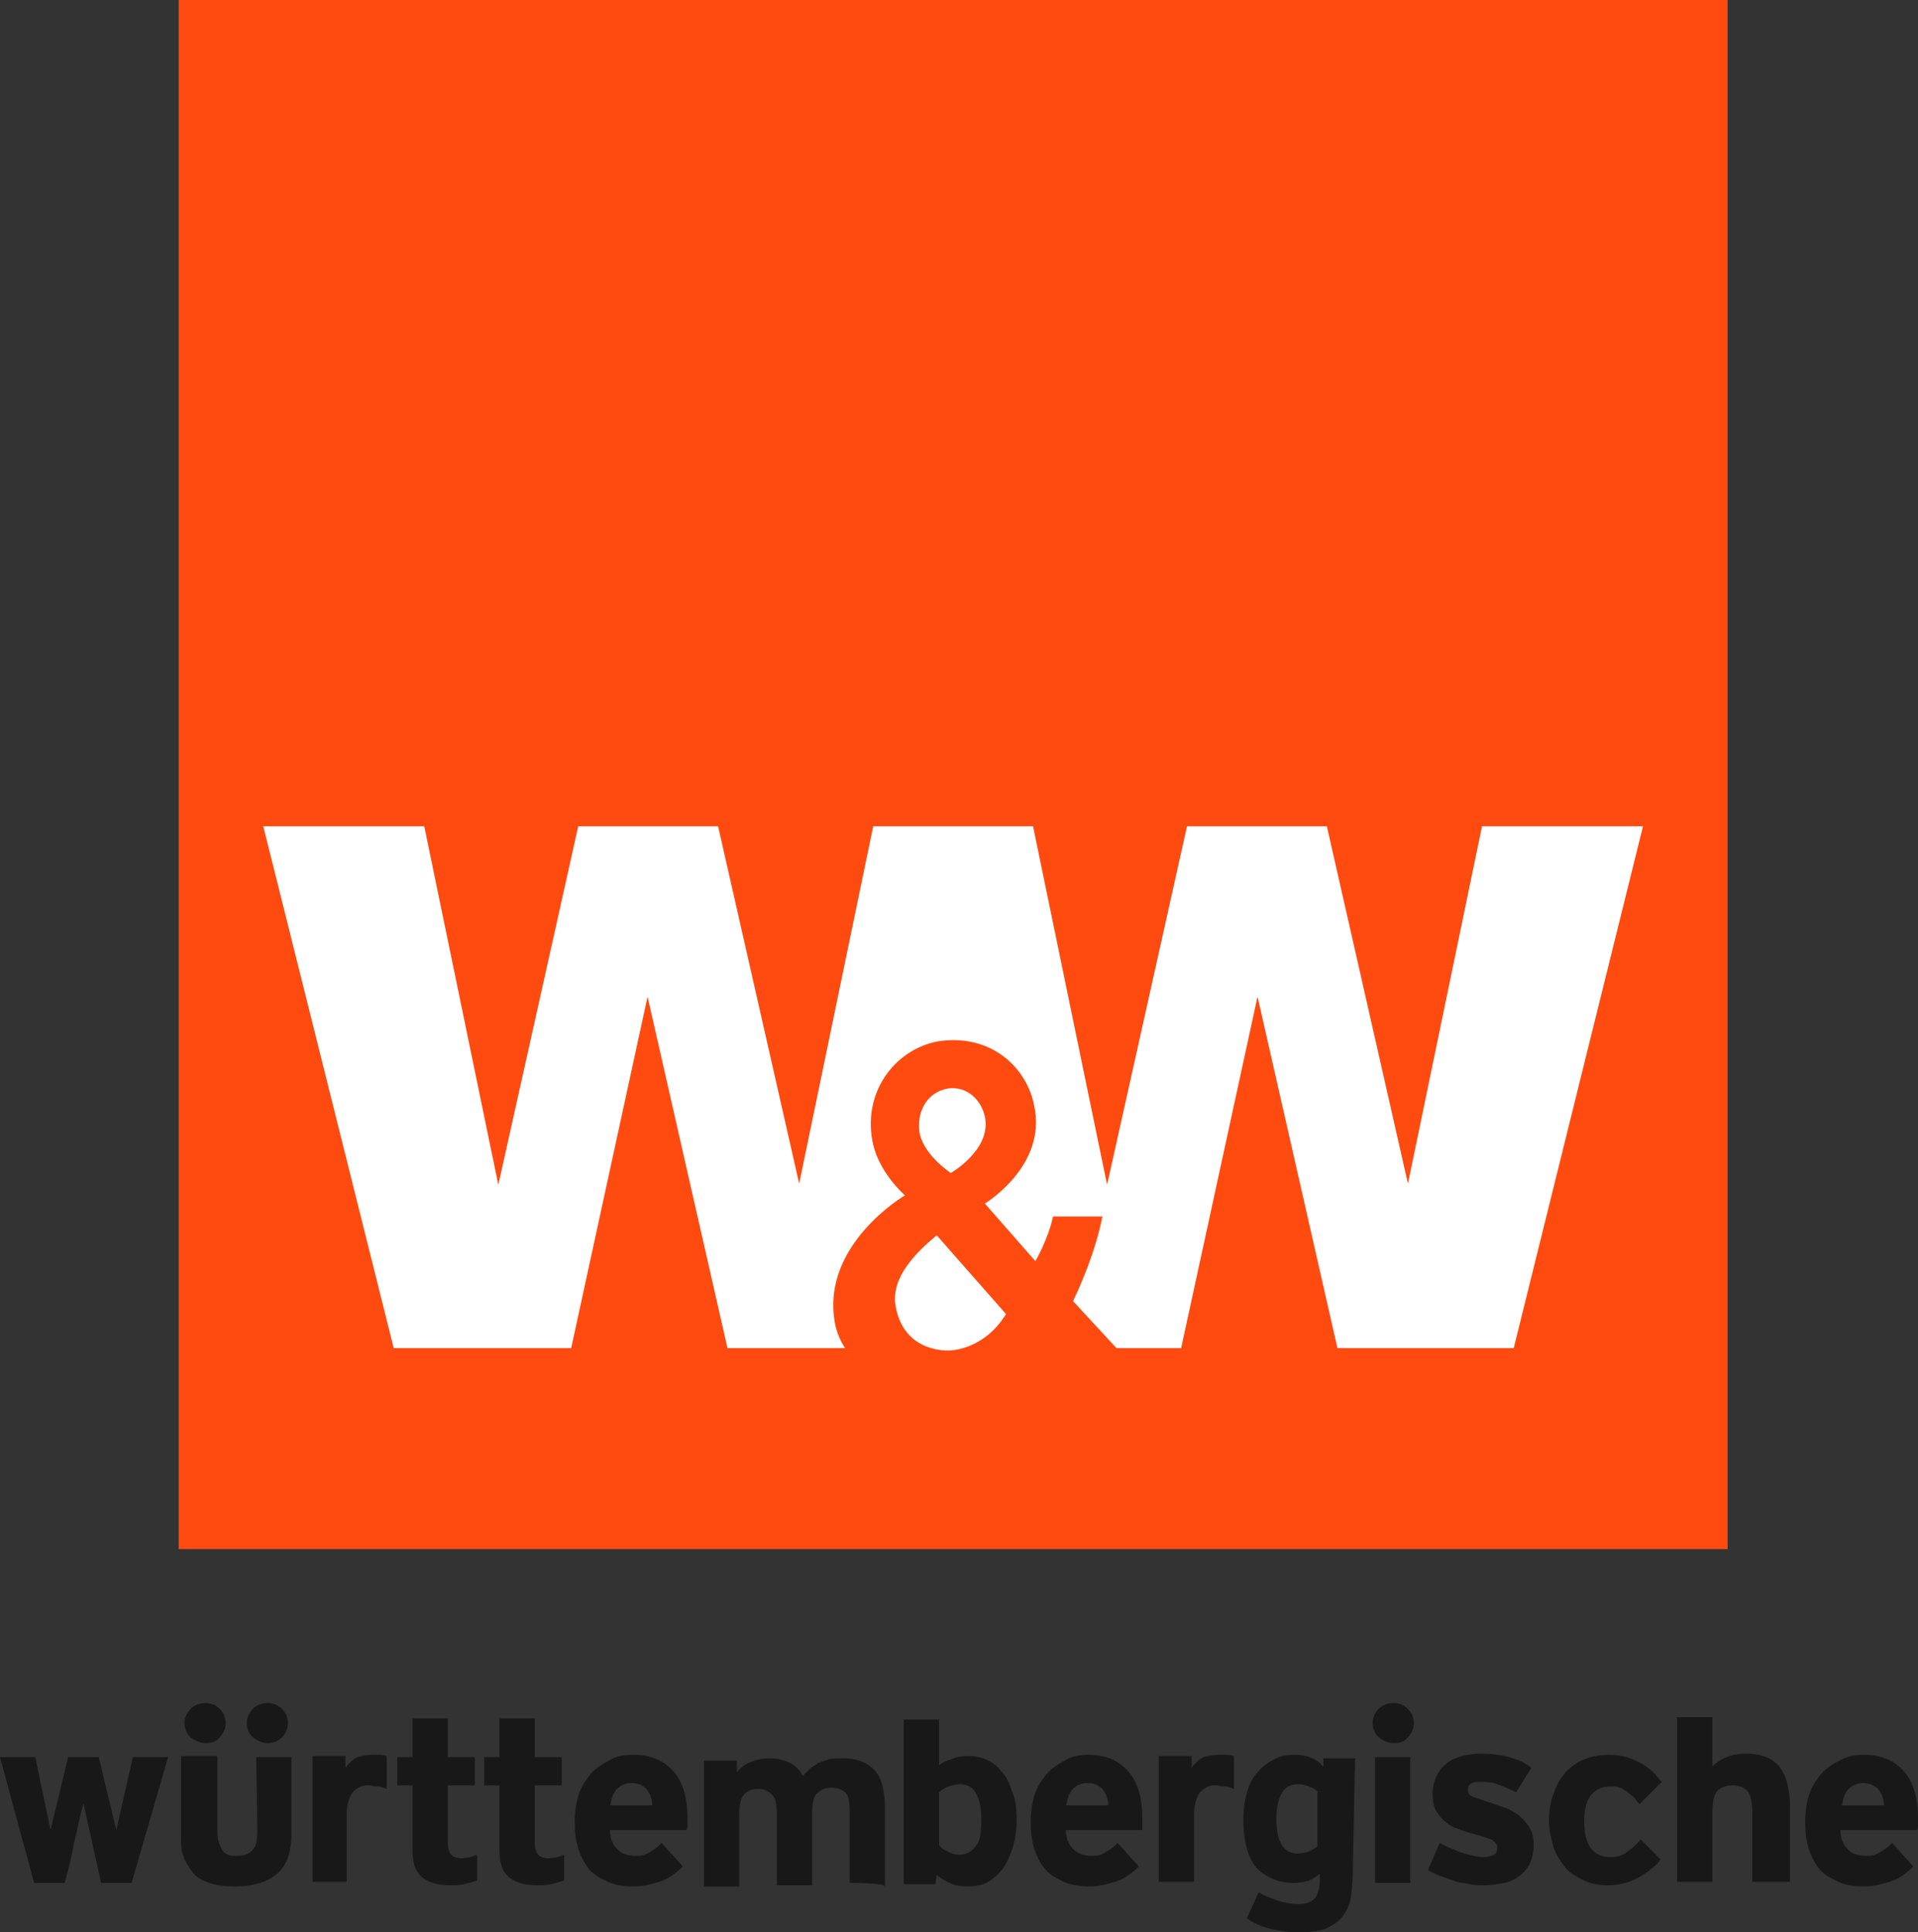
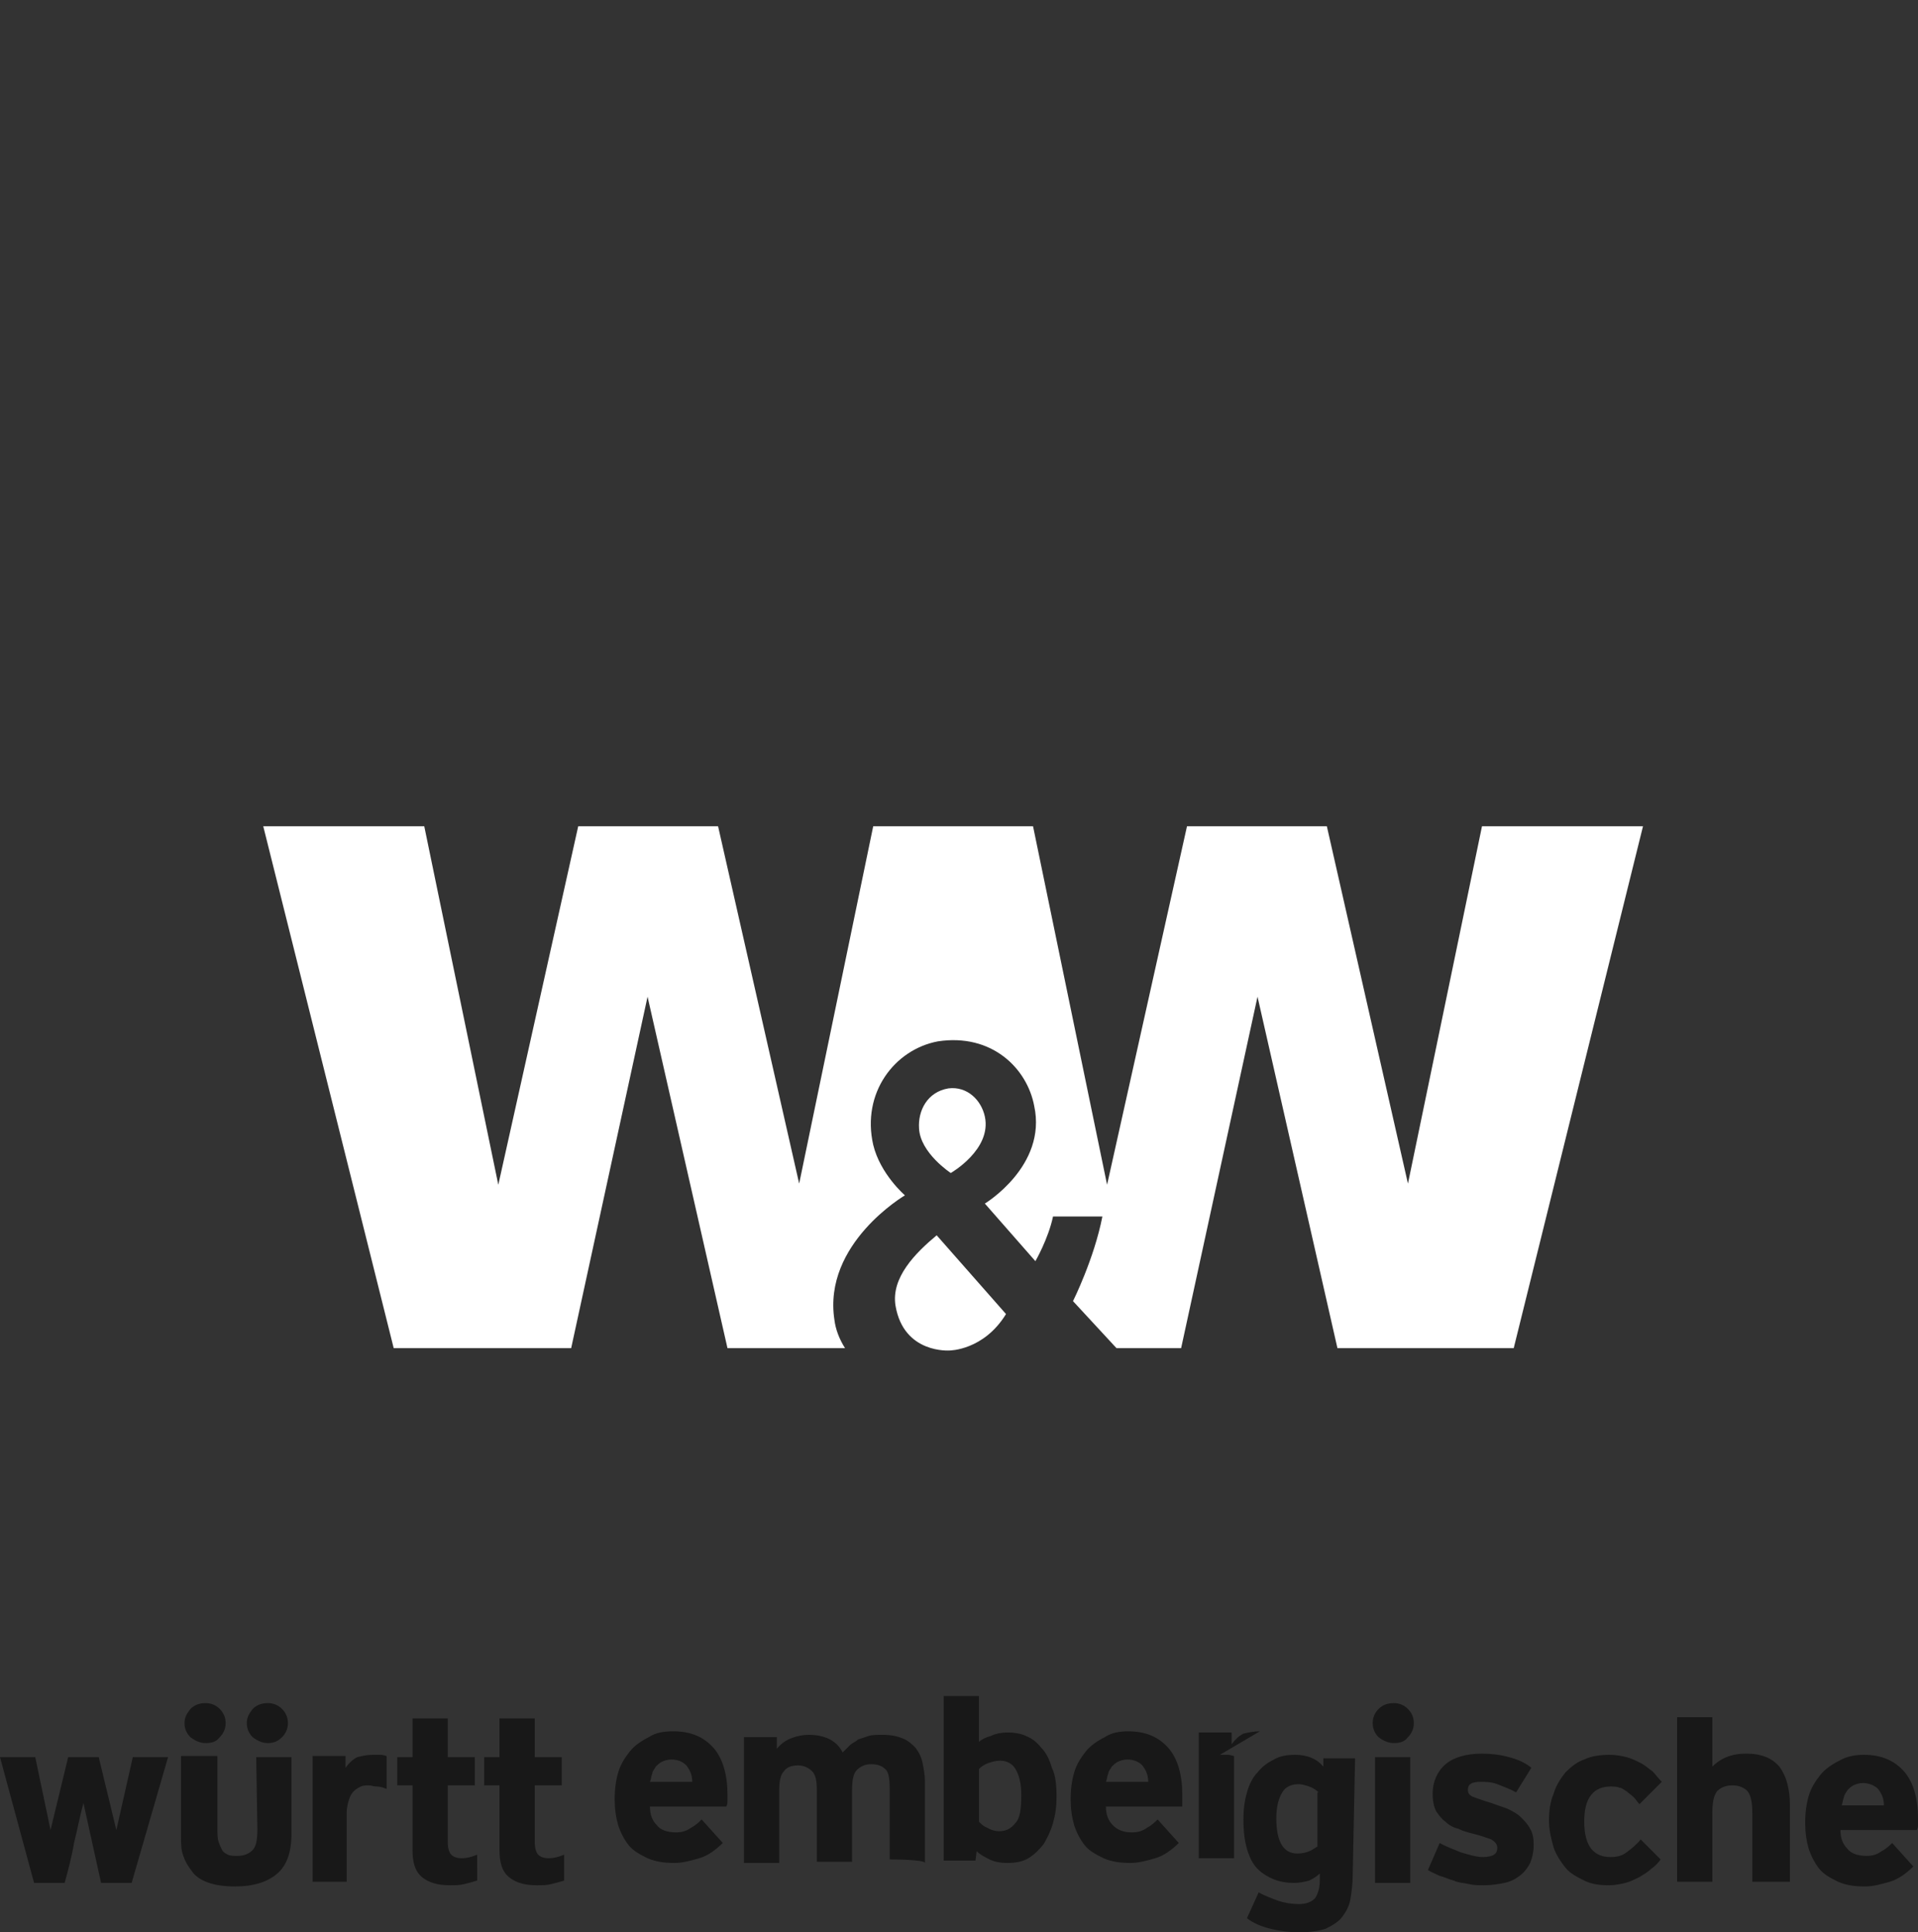
<svg xmlns="http://www.w3.org/2000/svg" xmlns:ns1="http://sodipodi.sourceforge.net/DTD/sodipodi-0.dtd" xmlns:ns2="http://www.inkscape.org/namespaces/inkscape" version="1.1" id="svg4134" x="0px" y="0px" viewBox="0 0 163.2 164.4" xml:space="preserve" ns1:docname="DL1005.svg" width="163.2" height="164.4" ns2:version="1.0.2 (e86c870879, 2021-01-15)">
  <rect x="0" y="0" width="163.2" height="164.4" fill="#333333" stroke="none" />
  <defs id="defs10" />
  <ns1:namedview pagecolor="#ffffff" bordercolor="#666666" borderopacity="1" objecttolerance="10" gridtolerance="10" guidetolerance="10" ns2:pageopacity="0" ns2:pageshadow="2" ns2:window-width="2438" ns2:window-height="1256" id="namedview8" showgrid="false" ns2:zoom="5.04" ns2:cx="81.8" ns2:cy="81.6" ns2:window-x="0" ns2:window-y="34" ns2:window-maximized="0" ns2:current-layer="svg4134" />
  <style type="text/css" id="style2">
	.st0{fill:#FF4A10;}
	.st1{fill:#FFFFFF;}
	.st2{fill:#181818;}
</style>
-   <path id="path3681" class="st0" d="M 15.2,131.8 H 147 V 0 H 15.2 Z" />
  <path id="path3677" class="st1" d="m 80.9,99.8 c 0,0 3.5,-2 2.9,-4.8 -0.3,-1.4 -1.5,-2.6 -3.1,-2.4 -1.8,0.3 -2.6,1.9 -2.5,3.4 0.1,2.1 2.7,3.8 2.7,3.8 m 38.9,0.9 -6.9,-30.4 H 101 L 94.2,100.8 87.9,70.3 H 74.3 L 68,100.7 61.1,70.3 H 49.2 L 42.4,100.8 36.1,70.3 H 22.4 l 11.1,44.4 h 15.1 l 6.5,-29.9 6.8,29.9 h 10 c -0.5,-0.8 -0.8,-1.6 -0.9,-2.4 -1,-6.5 6,-10.6 6,-10.6 0,0 -2.1,-1.8 -2.7,-4.3 -1,-4.4 1.8,-8.1 5.5,-8.8 4.6,-0.7 7.6,2.3 8.2,5.5 1.1,5.1 -4.2,8.3 -4.2,8.3 l 4.3,4.9 c 0,0 1.1,-1.9 1.5,-3.8 h 4.2 c -0.7,3.6 -2.5,7.2 -2.5,7.2 l 3.7,4 h 5.5 l 6.5,-29.9 6.8,29.9 h 15 l 11,-44.4 h -13.7 c 0,0 -6.3,30.4 -6.3,30.4 z m -43.6,10.4 c 0.7,4.1 4.6,3.8 4.6,3.8 0,0 2.9,0 4.8,-3.1 l -5.9,-6.7 c -1.8,1.5 -3.9,3.6 -3.5,6" />
-   <path id="path3743" class="st2" d="m 117,149.5 h 3 v 10.7 h -3 c 0,0 0,-10.7 0,-10.7 z m 1.6,-1.2 c -0.5,0 -0.9,-0.2 -1.3,-0.5 -0.3,-0.3 -0.5,-0.7 -0.5,-1.2 0,-0.5 0.2,-0.9 0.5,-1.2 0.3,-0.3 0.7,-0.5 1.3,-0.5 0.5,0 0.9,0.2 1.2,0.5 0.3,0.3 0.5,0.7 0.5,1.2 0,0.5 -0.2,0.9 -0.5,1.2 -0.3,0.4 -0.7,0.5 -1.2,0.5 m 39.9,3.4 c -0.3,0 -0.6,0.1 -0.8,0.2 -0.2,0.1 -0.4,0.3 -0.5,0.4 -0.1,0.2 -0.3,0.4 -0.3,0.6 -0.1,0.2 -0.1,0.5 -0.2,0.7 h 3.6 c 0,-0.6 -0.2,-1 -0.5,-1.4 -0.3,-0.3 -0.8,-0.5 -1.3,-0.5 m 0.1,-2.4 c 1.5,0 2.6,0.5 3.4,1.4 0.8,0.9 1.2,2.3 1.2,4 0,0.2 0,0.4 0,0.5 0,0.2 0,0.3 -0.1,0.5 h -6.5 c 0,0.7 0.2,1.2 0.6,1.6 0.3,0.4 0.9,0.6 1.6,0.6 0.5,0 0.9,-0.1 1.3,-0.4 0.4,-0.2 0.7,-0.5 0.9,-0.7 l 1.8,2 c -0.6,0.6 -1.3,1.1 -2,1.3 -0.7,0.2 -1.4,0.4 -2.1,0.4 -0.9,0 -1.6,-0.1 -2.3,-0.4 -0.6,-0.3 -1.2,-0.6 -1.6,-1.1 -0.4,-0.5 -0.7,-1.1 -0.9,-1.7 -0.2,-0.7 -0.3,-1.4 -0.3,-2.2 0,-0.9 0.1,-1.6 0.3,-2.3 0.2,-0.7 0.6,-1.3 1,-1.8 0.4,-0.5 1,-0.9 1.6,-1.2 0.7,-0.4 1.4,-0.5 2.1,-0.5 m -9.5,10.9 v -5.9 c 0,-0.9 -0.1,-1.5 -0.4,-1.9 -0.3,-0.3 -0.7,-0.5 -1.3,-0.5 -0.6,0 -1,0.2 -1.3,0.5 -0.3,0.4 -0.4,1 -0.4,1.9 v 5.8 h -3 v -14 h 3 v 4.2 c 0.3,-0.3 0.7,-0.6 1.2,-0.8 0.5,-0.2 1,-0.3 1.7,-0.3 1.3,0 2.2,0.4 2.8,1.1 0.6,0.8 0.9,1.9 0.9,3.3 v 6.5 h -3.2 z m -7.8,-2 c -0.2,0.3 -0.5,0.6 -0.8,0.8 -0.3,0.3 -0.7,0.5 -1,0.7 -0.4,0.2 -0.8,0.4 -1.2,0.5 -0.4,0.1 -0.9,0.2 -1.4,0.2 -0.8,0 -1.5,-0.1 -2.1,-0.4 -0.6,-0.3 -1.2,-0.6 -1.6,-1.1 -0.4,-0.5 -0.8,-1.1 -1,-1.7 -0.2,-0.7 -0.4,-1.5 -0.4,-2.3 0,-0.8 0.1,-1.6 0.4,-2.3 0.2,-0.7 0.6,-1.3 1,-1.8 0.5,-0.5 1,-0.9 1.6,-1.1 0.6,-0.3 1.4,-0.4 2.2,-0.4 0.5,0 1,0.1 1.4,0.2 0.4,0.1 0.8,0.3 1.2,0.5 0.4,0.2 0.7,0.5 1,0.7 0.3,0.3 0.5,0.6 0.8,0.9 l -1.9,1.9 c -0.2,-0.2 -0.3,-0.4 -0.5,-0.6 -0.2,-0.2 -0.4,-0.3 -0.6,-0.5 -0.2,-0.1 -0.4,-0.3 -0.6,-0.3 -0.2,-0.1 -0.5,-0.1 -0.8,-0.1 -0.6,0 -1.2,0.2 -1.6,0.7 -0.4,0.5 -0.6,1.2 -0.6,2.3 0,1 0.2,1.8 0.6,2.3 0.4,0.5 1,0.7 1.6,0.7 0.6,0 1,-0.1 1.4,-0.4 0.4,-0.3 0.8,-0.6 1.2,-1.1 z m -10.8,-1.3 c 0,0.6 -0.1,1.1 -0.3,1.6 -0.2,0.4 -0.5,0.8 -0.9,1.1 -0.4,0.3 -0.8,0.5 -1.3,0.6 -0.5,0.1 -1.1,0.2 -1.7,0.2 -0.4,0 -0.9,0 -1.3,-0.1 -0.4,-0.1 -0.9,-0.1 -1.3,-0.3 -0.4,-0.1 -0.8,-0.3 -1.2,-0.4 -0.4,-0.2 -0.7,-0.3 -1,-0.5 l 1,-2.3 c 0.5,0.3 1.1,0.5 1.8,0.8 0.7,0.2 1.3,0.4 1.9,0.4 0.4,0 0.8,-0.1 0.9,-0.2 0.2,-0.1 0.3,-0.3 0.3,-0.6 0,-0.3 -0.2,-0.5 -0.5,-0.7 -0.3,-0.1 -0.8,-0.3 -1.6,-0.5 -0.4,-0.1 -0.8,-0.2 -1.2,-0.4 -0.4,-0.1 -0.8,-0.3 -1.1,-0.6 -0.3,-0.2 -0.6,-0.6 -0.8,-0.9 -0.2,-0.4 -0.3,-0.9 -0.3,-1.5 0,-1 0.4,-1.9 1.1,-2.5 0.7,-0.6 1.8,-0.9 3.1,-0.9 0.8,0 1.6,0.1 2.3,0.3 0.8,0.2 1.4,0.5 1.9,0.9 l -1.3,2.1 c -0.5,-0.3 -1.1,-0.5 -1.6,-0.7 -0.5,-0.2 -1,-0.2 -1.4,-0.2 -0.8,0 -1.1,0.2 -1.1,0.7 0,0.3 0.2,0.5 0.5,0.6 0.3,0.1 0.8,0.3 1.5,0.5 0.5,0.2 0.9,0.3 1.4,0.5 0.4,0.2 0.8,0.4 1.1,0.7 0.3,0.3 0.6,0.6 0.8,1 0.2,0.3 0.3,0.8 0.3,1.3 m -18.3,-4.4 c -0.2,-0.2 -0.5,-0.4 -0.8,-0.5 -0.3,-0.1 -0.6,-0.2 -0.9,-0.2 -0.6,0 -1.1,0.2 -1.4,0.7 -0.3,0.5 -0.5,1.2 -0.5,2.2 0,2 0.6,3 1.8,3 0.4,0 0.8,-0.1 1,-0.2 0.3,-0.1 0.5,-0.3 0.7,-0.4 v -4.6 z m 2.9,7 c 0,0.8 -0.1,1.5 -0.2,2.1 -0.1,0.6 -0.4,1.1 -0.7,1.5 -0.3,0.4 -0.8,0.7 -1.4,1 -0.6,0.2 -1.4,0.3 -2.3,0.3 -0.8,0 -1.6,-0.1 -2.4,-0.3 -0.8,-0.2 -1.5,-0.5 -2,-0.9 l 1,-2.2 c 0.5,0.3 1.1,0.5 1.6,0.7 0.6,0.2 1.2,0.3 1.8,0.3 0.7,0 1.1,-0.2 1.4,-0.5 0.2,-0.3 0.4,-0.8 0.4,-1.5 v -0.6 c -0.2,0.2 -0.5,0.4 -0.9,0.6 -0.4,0.1 -0.8,0.2 -1.3,0.2 -0.6,0 -1.2,-0.1 -1.7,-0.3 -0.5,-0.2 -1,-0.5 -1.4,-0.9 -0.4,-0.4 -0.7,-1 -0.9,-1.7 -0.2,-0.7 -0.3,-1.5 -0.3,-2.5 0,-0.9 0.1,-1.6 0.3,-2.3 0.2,-0.7 0.5,-1.3 0.9,-1.7 0.4,-0.5 0.8,-0.8 1.4,-1.1 0.5,-0.3 1.1,-0.4 1.8,-0.4 1,0 1.8,0.3 2.4,1 v -0.7 h 2.7 z m -11.3,-10.2 c 0.3,0 0.5,0 0.7,0 0.2,0 0.4,0.1 0.5,0.1 v 2.8 c -0.3,-0.1 -0.5,-0.2 -0.8,-0.2 -0.3,0 -0.5,-0.1 -0.7,-0.1 -0.2,0 -0.5,0 -0.7,0.1 -0.2,0.1 -0.4,0.2 -0.6,0.4 -0.2,0.2 -0.3,0.4 -0.4,0.7 -0.1,0.3 -0.2,0.7 -0.2,1.1 v 5.9 h -3 v -10.7 h 2.8 v 1 c 0.3,-0.4 0.6,-0.7 1,-0.9 0.4,-0.1 0.9,-0.2 1.4,-0.2 m -11.3,2.4 c -0.3,0 -0.6,0.1 -0.8,0.2 -0.2,0.1 -0.4,0.3 -0.5,0.4 -0.1,0.2 -0.3,0.4 -0.3,0.6 -0.1,0.2 -0.1,0.5 -0.2,0.7 h 3.6 c 0,-0.6 -0.2,-1 -0.5,-1.4 -0.3,-0.3 -0.7,-0.5 -1.3,-0.5 m 0.1,-2.4 c 1.5,0 2.6,0.5 3.4,1.4 0.8,0.9 1.2,2.3 1.2,4 0,0.2 0,0.4 0,0.5 0,0.2 0,0.3 0,0.5 h -6.5 c 0,0.7 0.2,1.2 0.6,1.6 0.4,0.4 0.9,0.6 1.6,0.6 0.5,0 0.9,-0.1 1.3,-0.4 0.4,-0.2 0.7,-0.5 0.9,-0.7 l 1.8,2 c -0.6,0.6 -1.3,1.1 -2,1.3 -0.7,0.2 -1.4,0.4 -2.1,0.4 -0.9,0 -1.6,-0.1 -2.3,-0.4 -0.6,-0.3 -1.2,-0.6 -1.6,-1.1 -0.4,-0.5 -0.7,-1.1 -0.9,-1.7 -0.2,-0.7 -0.3,-1.4 -0.3,-2.2 0,-0.9 0.1,-1.6 0.3,-2.3 0.2,-0.7 0.6,-1.3 1,-1.8 0.4,-0.5 1,-0.9 1.6,-1.2 0.6,-0.4 1.3,-0.5 2,-0.5 m -9.1,5.4 c 0,-1 -0.2,-1.7 -0.5,-2.2 -0.3,-0.5 -0.8,-0.7 -1.3,-0.7 -0.4,0 -0.7,0.1 -1,0.2 -0.3,0.1 -0.6,0.3 -0.8,0.5 v 4.5 c 0.2,0.2 0.4,0.4 0.7,0.5 0.3,0.2 0.7,0.3 1,0.3 0.6,0 1,-0.2 1.4,-0.7 0.4,-0.4 0.5,-1.2 0.5,-2.4 m 3,0.2 c 0,0.8 -0.1,1.5 -0.3,2.2 -0.2,0.7 -0.5,1.3 -0.8,1.8 -0.4,0.5 -0.8,0.9 -1.3,1.2 -0.5,0.3 -1.1,0.4 -1.8,0.4 -0.6,0 -1.1,-0.1 -1.5,-0.3 -0.4,-0.2 -0.8,-0.4 -1.1,-0.7 l -0.1,0.8 h -2.7 v -14 h 3 v 3.9 c 0.2,-0.2 0.6,-0.4 1,-0.5 0.4,-0.2 0.9,-0.3 1.5,-0.3 0.5,0 1.1,0.1 1.5,0.3 0.5,0.2 0.9,0.5 1.3,1 0.4,0.4 0.7,1 0.9,1.7 0.3,0.6 0.4,1.4 0.4,2.5 m -14.2,5.3 v -6 c 0,-0.9 -0.1,-1.5 -0.4,-1.7 -0.3,-0.3 -0.7,-0.4 -1.2,-0.4 -0.5,0 -0.9,0.2 -1.2,0.5 -0.3,0.3 -0.4,0.9 -0.4,1.7 v 6.1 h -3 v -6.1 c 0,-0.8 -0.1,-1.3 -0.4,-1.6 -0.3,-0.3 -0.7,-0.5 -1.2,-0.5 -0.6,0 -1,0.2 -1.2,0.5 -0.3,0.3 -0.4,0.9 -0.4,1.7 v 6.1 h -3 v -10.7 h 2.8 v 1 c 0.3,-0.4 0.7,-0.7 1.2,-0.9 0.5,-0.2 1,-0.3 1.5,-0.3 1.4,0 2.4,0.5 2.9,1.5 0.2,-0.2 0.4,-0.4 0.6,-0.6 0.2,-0.2 0.5,-0.3 0.7,-0.5 0.3,-0.1 0.6,-0.2 0.9,-0.3 0.3,-0.1 0.7,-0.1 1.2,-0.1 0.7,0 1.2,0.1 1.7,0.3 0.5,0.2 0.8,0.5 1.1,0.8 0.3,0.4 0.5,0.8 0.6,1.3 0.1,0.5 0.2,1 0.2,1.6 v 6.9 c 0,-0.3 -3,-0.3 -3,-0.3 z m -18.6,-8.5 c -0.3,0 -0.6,0.1 -0.8,0.2 -0.2,0.1 -0.4,0.3 -0.5,0.4 -0.1,0.2 -0.3,0.4 -0.3,0.6 -0.1,0.2 -0.1,0.5 -0.2,0.7 h 3.6 c 0,-0.6 -0.2,-1 -0.5,-1.4 -0.3,-0.3 -0.7,-0.5 -1.3,-0.5 m 0.2,-2.4 c 1.5,0 2.6,0.5 3.4,1.4 0.8,0.9 1.2,2.3 1.2,4 0,0.2 0,0.4 0,0.5 0,0.2 0,0.3 -0.1,0.5 h -6.5 c 0,0.7 0.2,1.2 0.6,1.6 0.3,0.4 0.9,0.6 1.6,0.6 0.5,0 0.9,-0.1 1.3,-0.4 0.4,-0.2 0.7,-0.5 0.9,-0.7 l 1.8,2 c -0.6,0.6 -1.3,1.1 -2,1.3 -0.7,0.2 -1.4,0.4 -2.1,0.4 -0.9,0 -1.6,-0.1 -2.3,-0.4 -0.6,-0.3 -1.2,-0.6 -1.6,-1.1 -0.4,-0.5 -0.7,-1.1 -0.9,-1.7 -0.2,-0.7 -0.3,-1.4 -0.3,-2.2 0,-0.9 0.1,-1.6 0.3,-2.3 0.2,-0.7 0.6,-1.3 1,-1.8 0.4,-0.5 1,-0.9 1.6,-1.2 0.6,-0.4 1.3,-0.5 2.1,-0.5 M 48,160 c -0.3,0.1 -0.7,0.2 -1.1,0.3 -0.4,0.1 -0.8,0.1 -1.2,0.1 -1,0 -1.8,-0.2 -2.4,-0.7 -0.6,-0.5 -0.8,-1.3 -0.8,-2.3 v -5.5 h -1.3 v -2.4 h 1.3 v -3.3 h 3 v 3.3 h 2.3 v 2.4 h -2.3 v 4.8 c 0,0.5 0.1,0.9 0.3,1.1 0.2,0.2 0.5,0.3 0.9,0.3 0.4,0 0.8,-0.1 1.3,-0.3 z m -7.4,0 c -0.3,0.1 -0.7,0.2 -1.1,0.3 -0.4,0.1 -0.8,0.1 -1.2,0.1 -1,0 -1.8,-0.2 -2.4,-0.7 -0.6,-0.5 -0.8,-1.3 -0.8,-2.3 v -5.5 h -1.3 v -2.4 h 1.3 v -3.3 h 3 v 3.3 h 2.3 v 2.4 h -2.3 v 4.8 c 0,0.5 0.1,0.9 0.3,1.1 0.2,0.2 0.5,0.3 0.9,0.3 0.4,0 0.8,-0.1 1.3,-0.3 z m -8.9,-10.7 c 0.3,0 0.5,0 0.7,0 0.2,0 0.4,0.1 0.5,0.1 v 2.8 c -0.3,-0.1 -0.5,-0.2 -0.8,-0.2 -0.3,0 -0.5,-0.1 -0.7,-0.1 -0.2,0 -0.5,0 -0.7,0.1 -0.2,0.1 -0.4,0.2 -0.6,0.4 -0.2,0.2 -0.3,0.4 -0.4,0.7 -0.1,0.3 -0.2,0.7 -0.2,1.1 v 5.9 h -2.9 v -10.7 h 2.8 v 1 c 0.3,-0.4 0.6,-0.7 1,-0.9 0.4,-0.1 0.8,-0.2 1.3,-0.2 m -8.9,-1 c -0.5,0 -0.9,-0.2 -1.3,-0.5 -0.3,-0.3 -0.5,-0.7 -0.5,-1.2 0,-0.5 0.2,-0.8 0.5,-1.2 0.3,-0.3 0.7,-0.5 1.3,-0.5 0.5,0 0.9,0.2 1.2,0.5 0.3,0.3 0.5,0.7 0.5,1.2 0,0.5 -0.2,0.9 -0.5,1.2 -0.4,0.4 -0.8,0.5 -1.2,0.5 m -5.3,0 c -0.5,0 -0.9,-0.2 -1.3,-0.5 -0.3,-0.3 -0.5,-0.7 -0.5,-1.2 0,-0.5 0.2,-0.8 0.5,-1.2 0.3,-0.3 0.7,-0.5 1.3,-0.5 0.5,0 0.9,0.2 1.2,0.5 0.3,0.3 0.5,0.7 0.5,1.2 0,0.5 -0.2,0.9 -0.5,1.2 -0.3,0.4 -0.7,0.5 -1.2,0.5 m 4.3,1.2 h 3 v 6.5 c 0,1.6 -0.4,2.7 -1.2,3.4 -0.8,0.7 -2,1.1 -3.6,1.1 -0.9,0 -1.6,-0.1 -2.2,-0.3 -0.6,-0.2 -1.1,-0.5 -1.4,-0.9 -0.3,-0.4 -0.6,-0.8 -0.8,-1.4 -0.2,-0.5 -0.2,-1.1 -0.2,-1.8 v -6.7 h 3.1 v 6.2 c 0,0.4 0,0.8 0.1,1.1 0.1,0.3 0.2,0.5 0.3,0.7 0.1,0.2 0.3,0.3 0.5,0.4 0.2,0.1 0.5,0.1 0.8,0.1 0.6,0 1,-0.2 1.3,-0.5 0.3,-0.3 0.4,-0.9 0.4,-1.8 z M 11.2,160.2 H 8.6 l -1.5,-6.8 v 0 c -0.3,1.1 -0.5,2.2 -0.8,3.4 -0.2,1.2 -0.5,2.3 -0.8,3.4 H 2.9 L 0,149.5 h 3 l 1.3,6.2 v 0 l 1.5,-6.2 h 2.6 l 1.5,6.2 v 0 l 1.4,-6.2 h 3 z" />
+   <path id="path3743" class="st2" d="m 117,149.5 h 3 v 10.7 h -3 c 0,0 0,-10.7 0,-10.7 z m 1.6,-1.2 c -0.5,0 -0.9,-0.2 -1.3,-0.5 -0.3,-0.3 -0.5,-0.7 -0.5,-1.2 0,-0.5 0.2,-0.9 0.5,-1.2 0.3,-0.3 0.7,-0.5 1.3,-0.5 0.5,0 0.9,0.2 1.2,0.5 0.3,0.3 0.5,0.7 0.5,1.2 0,0.5 -0.2,0.9 -0.5,1.2 -0.3,0.4 -0.7,0.5 -1.2,0.5 m 39.9,3.4 c -0.3,0 -0.6,0.1 -0.8,0.2 -0.2,0.1 -0.4,0.3 -0.5,0.4 -0.1,0.2 -0.3,0.4 -0.3,0.6 -0.1,0.2 -0.1,0.5 -0.2,0.7 h 3.6 c 0,-0.6 -0.2,-1 -0.5,-1.4 -0.3,-0.3 -0.8,-0.5 -1.3,-0.5 m 0.1,-2.4 c 1.5,0 2.6,0.5 3.4,1.4 0.8,0.9 1.2,2.3 1.2,4 0,0.2 0,0.4 0,0.5 0,0.2 0,0.3 -0.1,0.5 h -6.5 c 0,0.7 0.2,1.2 0.6,1.6 0.3,0.4 0.9,0.6 1.6,0.6 0.5,0 0.9,-0.1 1.3,-0.4 0.4,-0.2 0.7,-0.5 0.9,-0.7 l 1.8,2 c -0.6,0.6 -1.3,1.1 -2,1.3 -0.7,0.2 -1.4,0.4 -2.1,0.4 -0.9,0 -1.6,-0.1 -2.3,-0.4 -0.6,-0.3 -1.2,-0.6 -1.6,-1.1 -0.4,-0.5 -0.7,-1.1 -0.9,-1.7 -0.2,-0.7 -0.3,-1.4 -0.3,-2.2 0,-0.9 0.1,-1.6 0.3,-2.3 0.2,-0.7 0.6,-1.3 1,-1.8 0.4,-0.5 1,-0.9 1.6,-1.2 0.7,-0.4 1.4,-0.5 2.1,-0.5 m -9.5,10.9 v -5.9 c 0,-0.9 -0.1,-1.5 -0.4,-1.9 -0.3,-0.3 -0.7,-0.5 -1.3,-0.5 -0.6,0 -1,0.2 -1.3,0.5 -0.3,0.4 -0.4,1 -0.4,1.9 v 5.8 h -3 v -14 h 3 v 4.2 c 0.3,-0.3 0.7,-0.6 1.2,-0.8 0.5,-0.2 1,-0.3 1.7,-0.3 1.3,0 2.2,0.4 2.8,1.1 0.6,0.8 0.9,1.9 0.9,3.3 v 6.5 h -3.2 z m -7.8,-2 c -0.2,0.3 -0.5,0.6 -0.8,0.8 -0.3,0.3 -0.7,0.5 -1,0.7 -0.4,0.2 -0.8,0.4 -1.2,0.5 -0.4,0.1 -0.9,0.2 -1.4,0.2 -0.8,0 -1.5,-0.1 -2.1,-0.4 -0.6,-0.3 -1.2,-0.6 -1.6,-1.1 -0.4,-0.5 -0.8,-1.1 -1,-1.7 -0.2,-0.7 -0.4,-1.5 -0.4,-2.3 0,-0.8 0.1,-1.6 0.4,-2.3 0.2,-0.7 0.6,-1.3 1,-1.8 0.5,-0.5 1,-0.9 1.6,-1.1 0.6,-0.3 1.4,-0.4 2.2,-0.4 0.5,0 1,0.1 1.4,0.2 0.4,0.1 0.8,0.3 1.2,0.5 0.4,0.2 0.7,0.5 1,0.7 0.3,0.3 0.5,0.6 0.8,0.9 l -1.9,1.9 c -0.2,-0.2 -0.3,-0.4 -0.5,-0.6 -0.2,-0.2 -0.4,-0.3 -0.6,-0.5 -0.2,-0.1 -0.4,-0.3 -0.6,-0.3 -0.2,-0.1 -0.5,-0.1 -0.8,-0.1 -0.6,0 -1.2,0.2 -1.6,0.7 -0.4,0.5 -0.6,1.2 -0.6,2.3 0,1 0.2,1.8 0.6,2.3 0.4,0.5 1,0.7 1.6,0.7 0.6,0 1,-0.1 1.4,-0.4 0.4,-0.3 0.8,-0.6 1.2,-1.1 z m -10.8,-1.3 c 0,0.6 -0.1,1.1 -0.3,1.6 -0.2,0.4 -0.5,0.8 -0.9,1.1 -0.4,0.3 -0.8,0.5 -1.3,0.6 -0.5,0.1 -1.1,0.2 -1.7,0.2 -0.4,0 -0.9,0 -1.3,-0.1 -0.4,-0.1 -0.9,-0.1 -1.3,-0.3 -0.4,-0.1 -0.8,-0.3 -1.2,-0.4 -0.4,-0.2 -0.7,-0.3 -1,-0.5 l 1,-2.3 c 0.5,0.3 1.1,0.5 1.8,0.8 0.7,0.2 1.3,0.4 1.9,0.4 0.4,0 0.8,-0.1 0.9,-0.2 0.2,-0.1 0.3,-0.3 0.3,-0.6 0,-0.3 -0.2,-0.5 -0.5,-0.7 -0.3,-0.1 -0.8,-0.3 -1.6,-0.5 -0.4,-0.1 -0.8,-0.2 -1.2,-0.4 -0.4,-0.1 -0.8,-0.3 -1.1,-0.6 -0.3,-0.2 -0.6,-0.6 -0.8,-0.9 -0.2,-0.4 -0.3,-0.9 -0.3,-1.5 0,-1 0.4,-1.9 1.1,-2.5 0.7,-0.6 1.8,-0.9 3.1,-0.9 0.8,0 1.6,0.1 2.3,0.3 0.8,0.2 1.4,0.5 1.9,0.9 l -1.3,2.1 c -0.5,-0.3 -1.1,-0.5 -1.6,-0.7 -0.5,-0.2 -1,-0.2 -1.4,-0.2 -0.8,0 -1.1,0.2 -1.1,0.7 0,0.3 0.2,0.5 0.5,0.6 0.3,0.1 0.8,0.3 1.5,0.5 0.5,0.2 0.9,0.3 1.4,0.5 0.4,0.2 0.8,0.4 1.1,0.7 0.3,0.3 0.6,0.6 0.8,1 0.2,0.3 0.3,0.8 0.3,1.3 m -18.3,-4.4 c -0.2,-0.2 -0.5,-0.4 -0.8,-0.5 -0.3,-0.1 -0.6,-0.2 -0.9,-0.2 -0.6,0 -1.1,0.2 -1.4,0.7 -0.3,0.5 -0.5,1.2 -0.5,2.2 0,2 0.6,3 1.8,3 0.4,0 0.8,-0.1 1,-0.2 0.3,-0.1 0.5,-0.3 0.7,-0.4 v -4.6 z m 2.9,7 c 0,0.8 -0.1,1.5 -0.2,2.1 -0.1,0.6 -0.4,1.1 -0.7,1.5 -0.3,0.4 -0.8,0.7 -1.4,1 -0.6,0.2 -1.4,0.3 -2.3,0.3 -0.8,0 -1.6,-0.1 -2.4,-0.3 -0.8,-0.2 -1.5,-0.5 -2,-0.9 l 1,-2.2 c 0.5,0.3 1.1,0.5 1.6,0.7 0.6,0.2 1.2,0.3 1.8,0.3 0.7,0 1.1,-0.2 1.4,-0.5 0.2,-0.3 0.4,-0.8 0.4,-1.5 v -0.6 c -0.2,0.2 -0.5,0.4 -0.9,0.6 -0.4,0.1 -0.8,0.2 -1.3,0.2 -0.6,0 -1.2,-0.1 -1.7,-0.3 -0.5,-0.2 -1,-0.5 -1.4,-0.9 -0.4,-0.4 -0.7,-1 -0.9,-1.7 -0.2,-0.7 -0.3,-1.5 -0.3,-2.5 0,-0.9 0.1,-1.6 0.3,-2.3 0.2,-0.7 0.5,-1.3 0.9,-1.7 0.4,-0.5 0.8,-0.8 1.4,-1.1 0.5,-0.3 1.1,-0.4 1.8,-0.4 1,0 1.8,0.3 2.4,1 v -0.7 h 2.7 z m -11.3,-10.2 c 0.3,0 0.5,0 0.7,0 0.2,0 0.4,0.1 0.5,0.1 v 2.8 v 5.9 h -3 v -10.7 h 2.8 v 1 c 0.3,-0.4 0.6,-0.7 1,-0.9 0.4,-0.1 0.9,-0.2 1.4,-0.2 m -11.3,2.4 c -0.3,0 -0.6,0.1 -0.8,0.2 -0.2,0.1 -0.4,0.3 -0.5,0.4 -0.1,0.2 -0.3,0.4 -0.3,0.6 -0.1,0.2 -0.1,0.5 -0.2,0.7 h 3.6 c 0,-0.6 -0.2,-1 -0.5,-1.4 -0.3,-0.3 -0.7,-0.5 -1.3,-0.5 m 0.1,-2.4 c 1.5,0 2.6,0.5 3.4,1.4 0.8,0.9 1.2,2.3 1.2,4 0,0.2 0,0.4 0,0.5 0,0.2 0,0.3 0,0.5 h -6.5 c 0,0.7 0.2,1.2 0.6,1.6 0.4,0.4 0.9,0.6 1.6,0.6 0.5,0 0.9,-0.1 1.3,-0.4 0.4,-0.2 0.7,-0.5 0.9,-0.7 l 1.8,2 c -0.6,0.6 -1.3,1.1 -2,1.3 -0.7,0.2 -1.4,0.4 -2.1,0.4 -0.9,0 -1.6,-0.1 -2.3,-0.4 -0.6,-0.3 -1.2,-0.6 -1.6,-1.1 -0.4,-0.5 -0.7,-1.1 -0.9,-1.7 -0.2,-0.7 -0.3,-1.4 -0.3,-2.2 0,-0.9 0.1,-1.6 0.3,-2.3 0.2,-0.7 0.6,-1.3 1,-1.8 0.4,-0.5 1,-0.9 1.6,-1.2 0.6,-0.4 1.3,-0.5 2,-0.5 m -9.1,5.4 c 0,-1 -0.2,-1.7 -0.5,-2.2 -0.3,-0.5 -0.8,-0.7 -1.3,-0.7 -0.4,0 -0.7,0.1 -1,0.2 -0.3,0.1 -0.6,0.3 -0.8,0.5 v 4.5 c 0.2,0.2 0.4,0.4 0.7,0.5 0.3,0.2 0.7,0.3 1,0.3 0.6,0 1,-0.2 1.4,-0.7 0.4,-0.4 0.5,-1.2 0.5,-2.4 m 3,0.2 c 0,0.8 -0.1,1.5 -0.3,2.2 -0.2,0.7 -0.5,1.3 -0.8,1.8 -0.4,0.5 -0.8,0.9 -1.3,1.2 -0.5,0.3 -1.1,0.4 -1.8,0.4 -0.6,0 -1.1,-0.1 -1.5,-0.3 -0.4,-0.2 -0.8,-0.4 -1.1,-0.7 l -0.1,0.8 h -2.7 v -14 h 3 v 3.9 c 0.2,-0.2 0.6,-0.4 1,-0.5 0.4,-0.2 0.9,-0.3 1.5,-0.3 0.5,0 1.1,0.1 1.5,0.3 0.5,0.2 0.9,0.5 1.3,1 0.4,0.4 0.7,1 0.9,1.7 0.3,0.6 0.4,1.4 0.4,2.5 m -14.2,5.3 v -6 c 0,-0.9 -0.1,-1.5 -0.4,-1.7 -0.3,-0.3 -0.7,-0.4 -1.2,-0.4 -0.5,0 -0.9,0.2 -1.2,0.5 -0.3,0.3 -0.4,0.9 -0.4,1.7 v 6.1 h -3 v -6.1 c 0,-0.8 -0.1,-1.3 -0.4,-1.6 -0.3,-0.3 -0.7,-0.5 -1.2,-0.5 -0.6,0 -1,0.2 -1.2,0.5 -0.3,0.3 -0.4,0.9 -0.4,1.7 v 6.1 h -3 v -10.7 h 2.8 v 1 c 0.3,-0.4 0.7,-0.7 1.2,-0.9 0.5,-0.2 1,-0.3 1.5,-0.3 1.4,0 2.4,0.5 2.9,1.5 0.2,-0.2 0.4,-0.4 0.6,-0.6 0.2,-0.2 0.5,-0.3 0.7,-0.5 0.3,-0.1 0.6,-0.2 0.9,-0.3 0.3,-0.1 0.7,-0.1 1.2,-0.1 0.7,0 1.2,0.1 1.7,0.3 0.5,0.2 0.8,0.5 1.1,0.8 0.3,0.4 0.5,0.8 0.6,1.3 0.1,0.5 0.2,1 0.2,1.6 v 6.9 c 0,-0.3 -3,-0.3 -3,-0.3 z m -18.6,-8.5 c -0.3,0 -0.6,0.1 -0.8,0.2 -0.2,0.1 -0.4,0.3 -0.5,0.4 -0.1,0.2 -0.3,0.4 -0.3,0.6 -0.1,0.2 -0.1,0.5 -0.2,0.7 h 3.6 c 0,-0.6 -0.2,-1 -0.5,-1.4 -0.3,-0.3 -0.7,-0.5 -1.3,-0.5 m 0.2,-2.4 c 1.5,0 2.6,0.5 3.4,1.4 0.8,0.9 1.2,2.3 1.2,4 0,0.2 0,0.4 0,0.5 0,0.2 0,0.3 -0.1,0.5 h -6.5 c 0,0.7 0.2,1.2 0.6,1.6 0.3,0.4 0.9,0.6 1.6,0.6 0.5,0 0.9,-0.1 1.3,-0.4 0.4,-0.2 0.7,-0.5 0.9,-0.7 l 1.8,2 c -0.6,0.6 -1.3,1.1 -2,1.3 -0.7,0.2 -1.4,0.4 -2.1,0.4 -0.9,0 -1.6,-0.1 -2.3,-0.4 -0.6,-0.3 -1.2,-0.6 -1.6,-1.1 -0.4,-0.5 -0.7,-1.1 -0.9,-1.7 -0.2,-0.7 -0.3,-1.4 -0.3,-2.2 0,-0.9 0.1,-1.6 0.3,-2.3 0.2,-0.7 0.6,-1.3 1,-1.8 0.4,-0.5 1,-0.9 1.6,-1.2 0.6,-0.4 1.3,-0.5 2.1,-0.5 M 48,160 c -0.3,0.1 -0.7,0.2 -1.1,0.3 -0.4,0.1 -0.8,0.1 -1.2,0.1 -1,0 -1.8,-0.2 -2.4,-0.7 -0.6,-0.5 -0.8,-1.3 -0.8,-2.3 v -5.5 h -1.3 v -2.4 h 1.3 v -3.3 h 3 v 3.3 h 2.3 v 2.4 h -2.3 v 4.8 c 0,0.5 0.1,0.9 0.3,1.1 0.2,0.2 0.5,0.3 0.9,0.3 0.4,0 0.8,-0.1 1.3,-0.3 z m -7.4,0 c -0.3,0.1 -0.7,0.2 -1.1,0.3 -0.4,0.1 -0.8,0.1 -1.2,0.1 -1,0 -1.8,-0.2 -2.4,-0.7 -0.6,-0.5 -0.8,-1.3 -0.8,-2.3 v -5.5 h -1.3 v -2.4 h 1.3 v -3.3 h 3 v 3.3 h 2.3 v 2.4 h -2.3 v 4.8 c 0,0.5 0.1,0.9 0.3,1.1 0.2,0.2 0.5,0.3 0.9,0.3 0.4,0 0.8,-0.1 1.3,-0.3 z m -8.9,-10.7 c 0.3,0 0.5,0 0.7,0 0.2,0 0.4,0.1 0.5,0.1 v 2.8 c -0.3,-0.1 -0.5,-0.2 -0.8,-0.2 -0.3,0 -0.5,-0.1 -0.7,-0.1 -0.2,0 -0.5,0 -0.7,0.1 -0.2,0.1 -0.4,0.2 -0.6,0.4 -0.2,0.2 -0.3,0.4 -0.4,0.7 -0.1,0.3 -0.2,0.7 -0.2,1.1 v 5.9 h -2.9 v -10.7 h 2.8 v 1 c 0.3,-0.4 0.6,-0.7 1,-0.9 0.4,-0.1 0.8,-0.2 1.3,-0.2 m -8.9,-1 c -0.5,0 -0.9,-0.2 -1.3,-0.5 -0.3,-0.3 -0.5,-0.7 -0.5,-1.2 0,-0.5 0.2,-0.8 0.5,-1.2 0.3,-0.3 0.7,-0.5 1.3,-0.5 0.5,0 0.9,0.2 1.2,0.5 0.3,0.3 0.5,0.7 0.5,1.2 0,0.5 -0.2,0.9 -0.5,1.2 -0.4,0.4 -0.8,0.5 -1.2,0.5 m -5.3,0 c -0.5,0 -0.9,-0.2 -1.3,-0.5 -0.3,-0.3 -0.5,-0.7 -0.5,-1.2 0,-0.5 0.2,-0.8 0.5,-1.2 0.3,-0.3 0.7,-0.5 1.3,-0.5 0.5,0 0.9,0.2 1.2,0.5 0.3,0.3 0.5,0.7 0.5,1.2 0,0.5 -0.2,0.9 -0.5,1.2 -0.3,0.4 -0.7,0.5 -1.2,0.5 m 4.3,1.2 h 3 v 6.5 c 0,1.6 -0.4,2.7 -1.2,3.4 -0.8,0.7 -2,1.1 -3.6,1.1 -0.9,0 -1.6,-0.1 -2.2,-0.3 -0.6,-0.2 -1.1,-0.5 -1.4,-0.9 -0.3,-0.4 -0.6,-0.8 -0.8,-1.4 -0.2,-0.5 -0.2,-1.1 -0.2,-1.8 v -6.7 h 3.1 v 6.2 c 0,0.4 0,0.8 0.1,1.1 0.1,0.3 0.2,0.5 0.3,0.7 0.1,0.2 0.3,0.3 0.5,0.4 0.2,0.1 0.5,0.1 0.8,0.1 0.6,0 1,-0.2 1.3,-0.5 0.3,-0.3 0.4,-0.9 0.4,-1.8 z M 11.2,160.2 H 8.6 l -1.5,-6.8 v 0 c -0.3,1.1 -0.5,2.2 -0.8,3.4 -0.2,1.2 -0.5,2.3 -0.8,3.4 H 2.9 L 0,149.5 h 3 l 1.3,6.2 v 0 l 1.5,-6.2 h 2.6 l 1.5,6.2 v 0 l 1.4,-6.2 h 3 z" />
</svg>